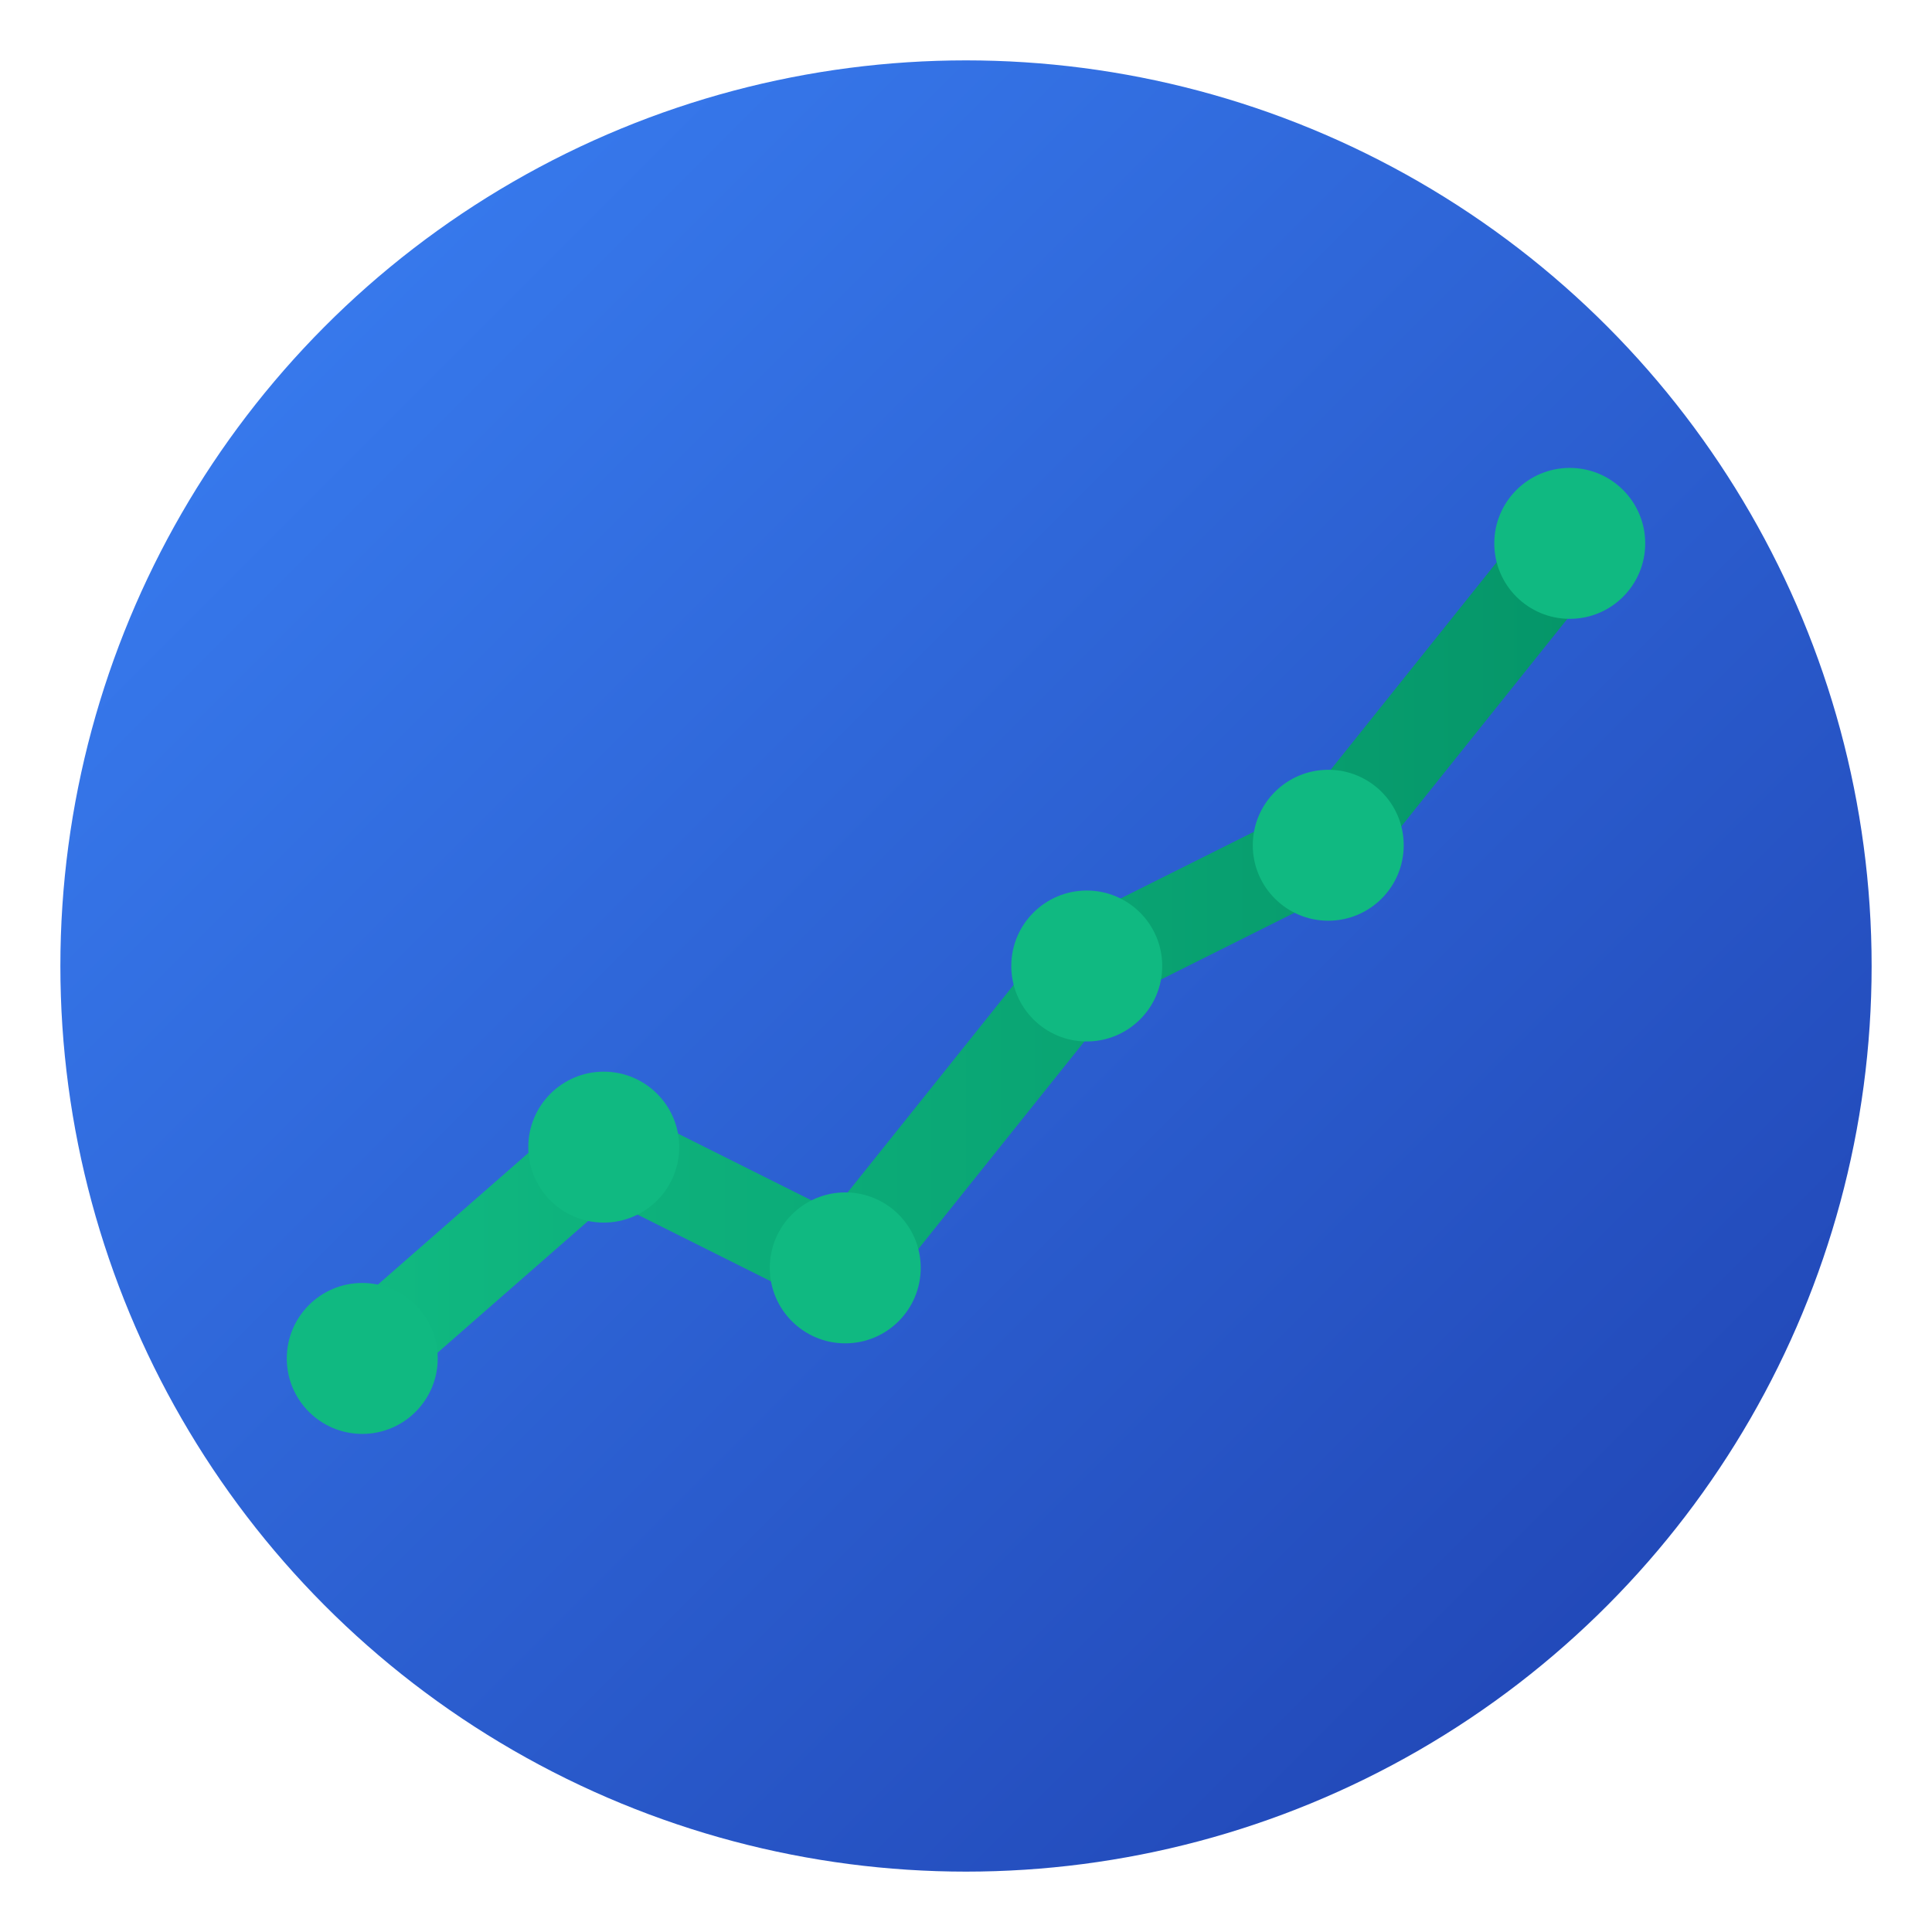
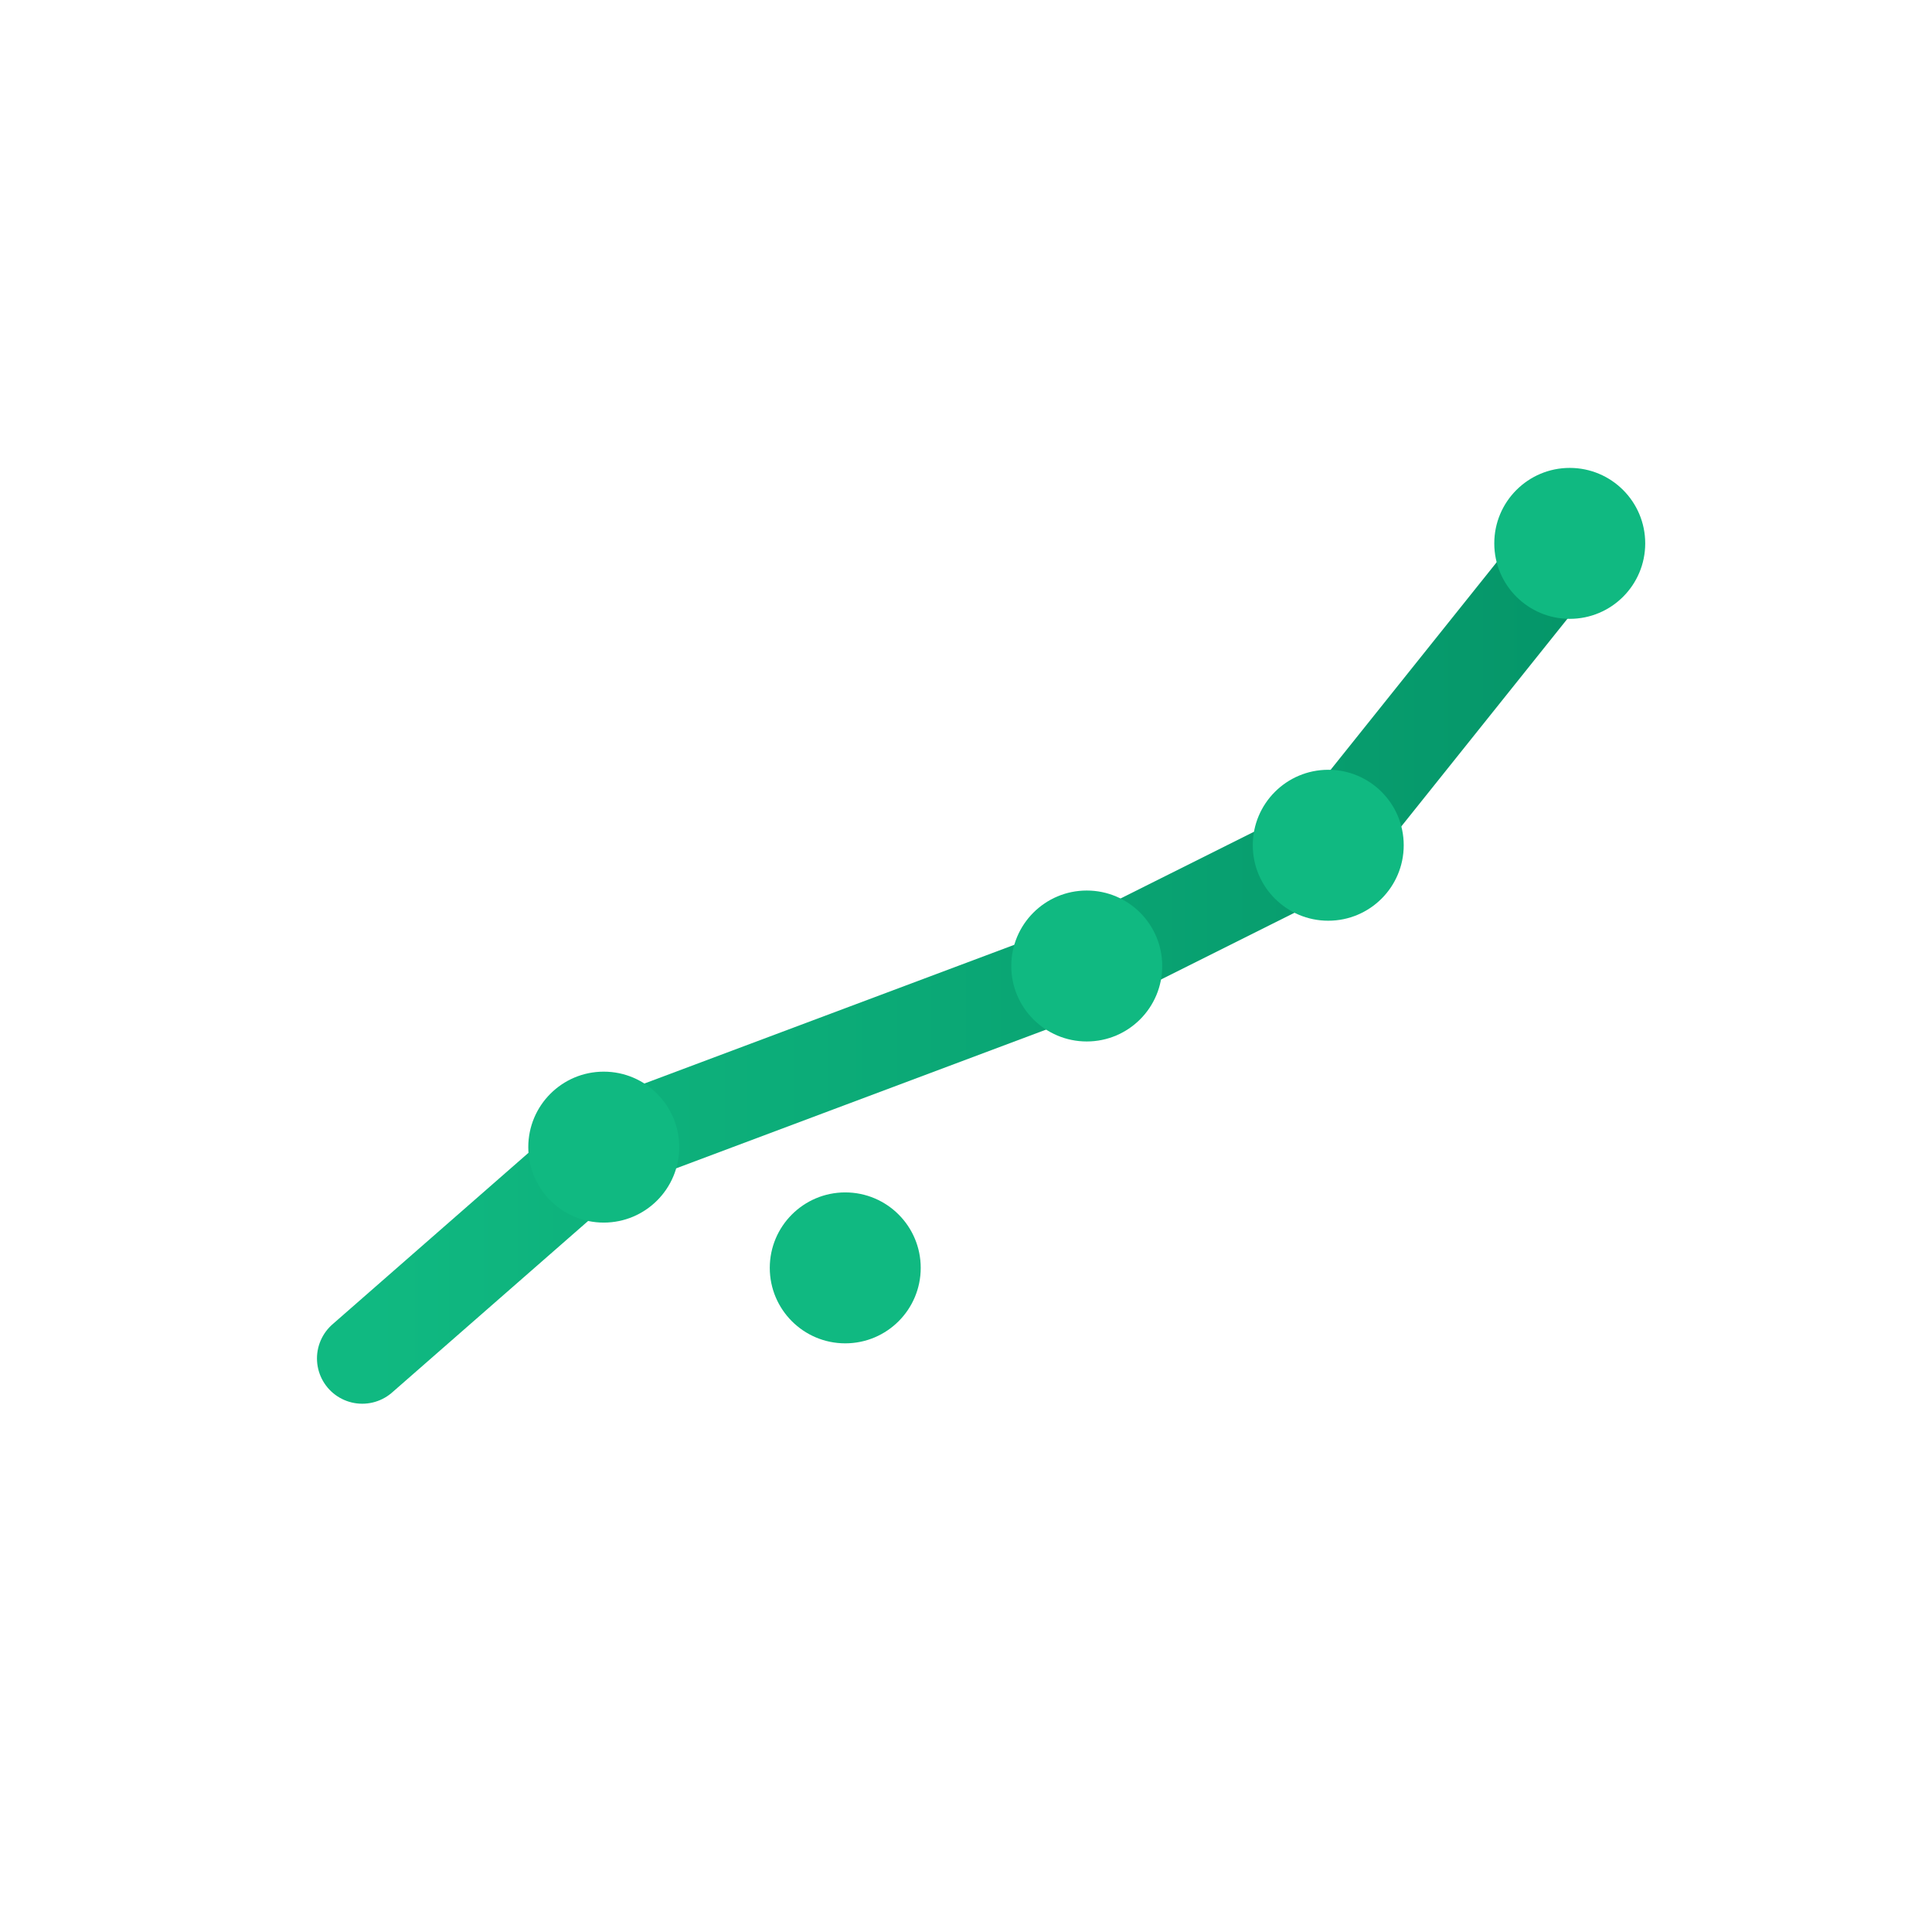
<svg xmlns="http://www.w3.org/2000/svg" viewBox="0 0 64 64" fill="none">
  <defs>
    <linearGradient id="grad1" x1="0%" y1="0%" x2="100%" y2="100%">
      <stop offset="0%" style="stop-color:#3b82f6;stop-opacity:1" />
      <stop offset="100%" style="stop-color:#1e40af;stop-opacity:1" />
    </linearGradient>
    <linearGradient id="grad2" x1="0%" y1="0%" x2="100%" y2="0%">
      <stop offset="0%" style="stop-color:#10b981;stop-opacity:1" />
      <stop offset="100%" style="stop-color:#059669;stop-opacity:1" />
    </linearGradient>
  </defs>
-   <circle cx="32" cy="32" r="30" fill="url(#grad1)" />
-   <path d="M 12 45 L 20 38 L 28 42 L 36 32 L 44 28 L 52 18" stroke="url(#grad2)" stroke-width="3" stroke-linecap="round" stroke-linejoin="round" fill="none" />
-   <circle cx="12" cy="45" r="2.5" fill="#10b981" />
+   <path d="M 12 45 L 20 38 L 36 32 L 44 28 L 52 18" stroke="url(#grad2)" stroke-width="3" stroke-linecap="round" stroke-linejoin="round" fill="none" />
  <circle cx="20" cy="38" r="2.5" fill="#10b981" />
  <circle cx="28" cy="42" r="2.5" fill="#10b981" />
  <circle cx="36" cy="32" r="2.5" fill="#10b981" />
  <circle cx="44" cy="28" r="2.5" fill="#10b981" />
  <circle cx="52" cy="18" r="2.5" fill="#10b981" />
</svg>